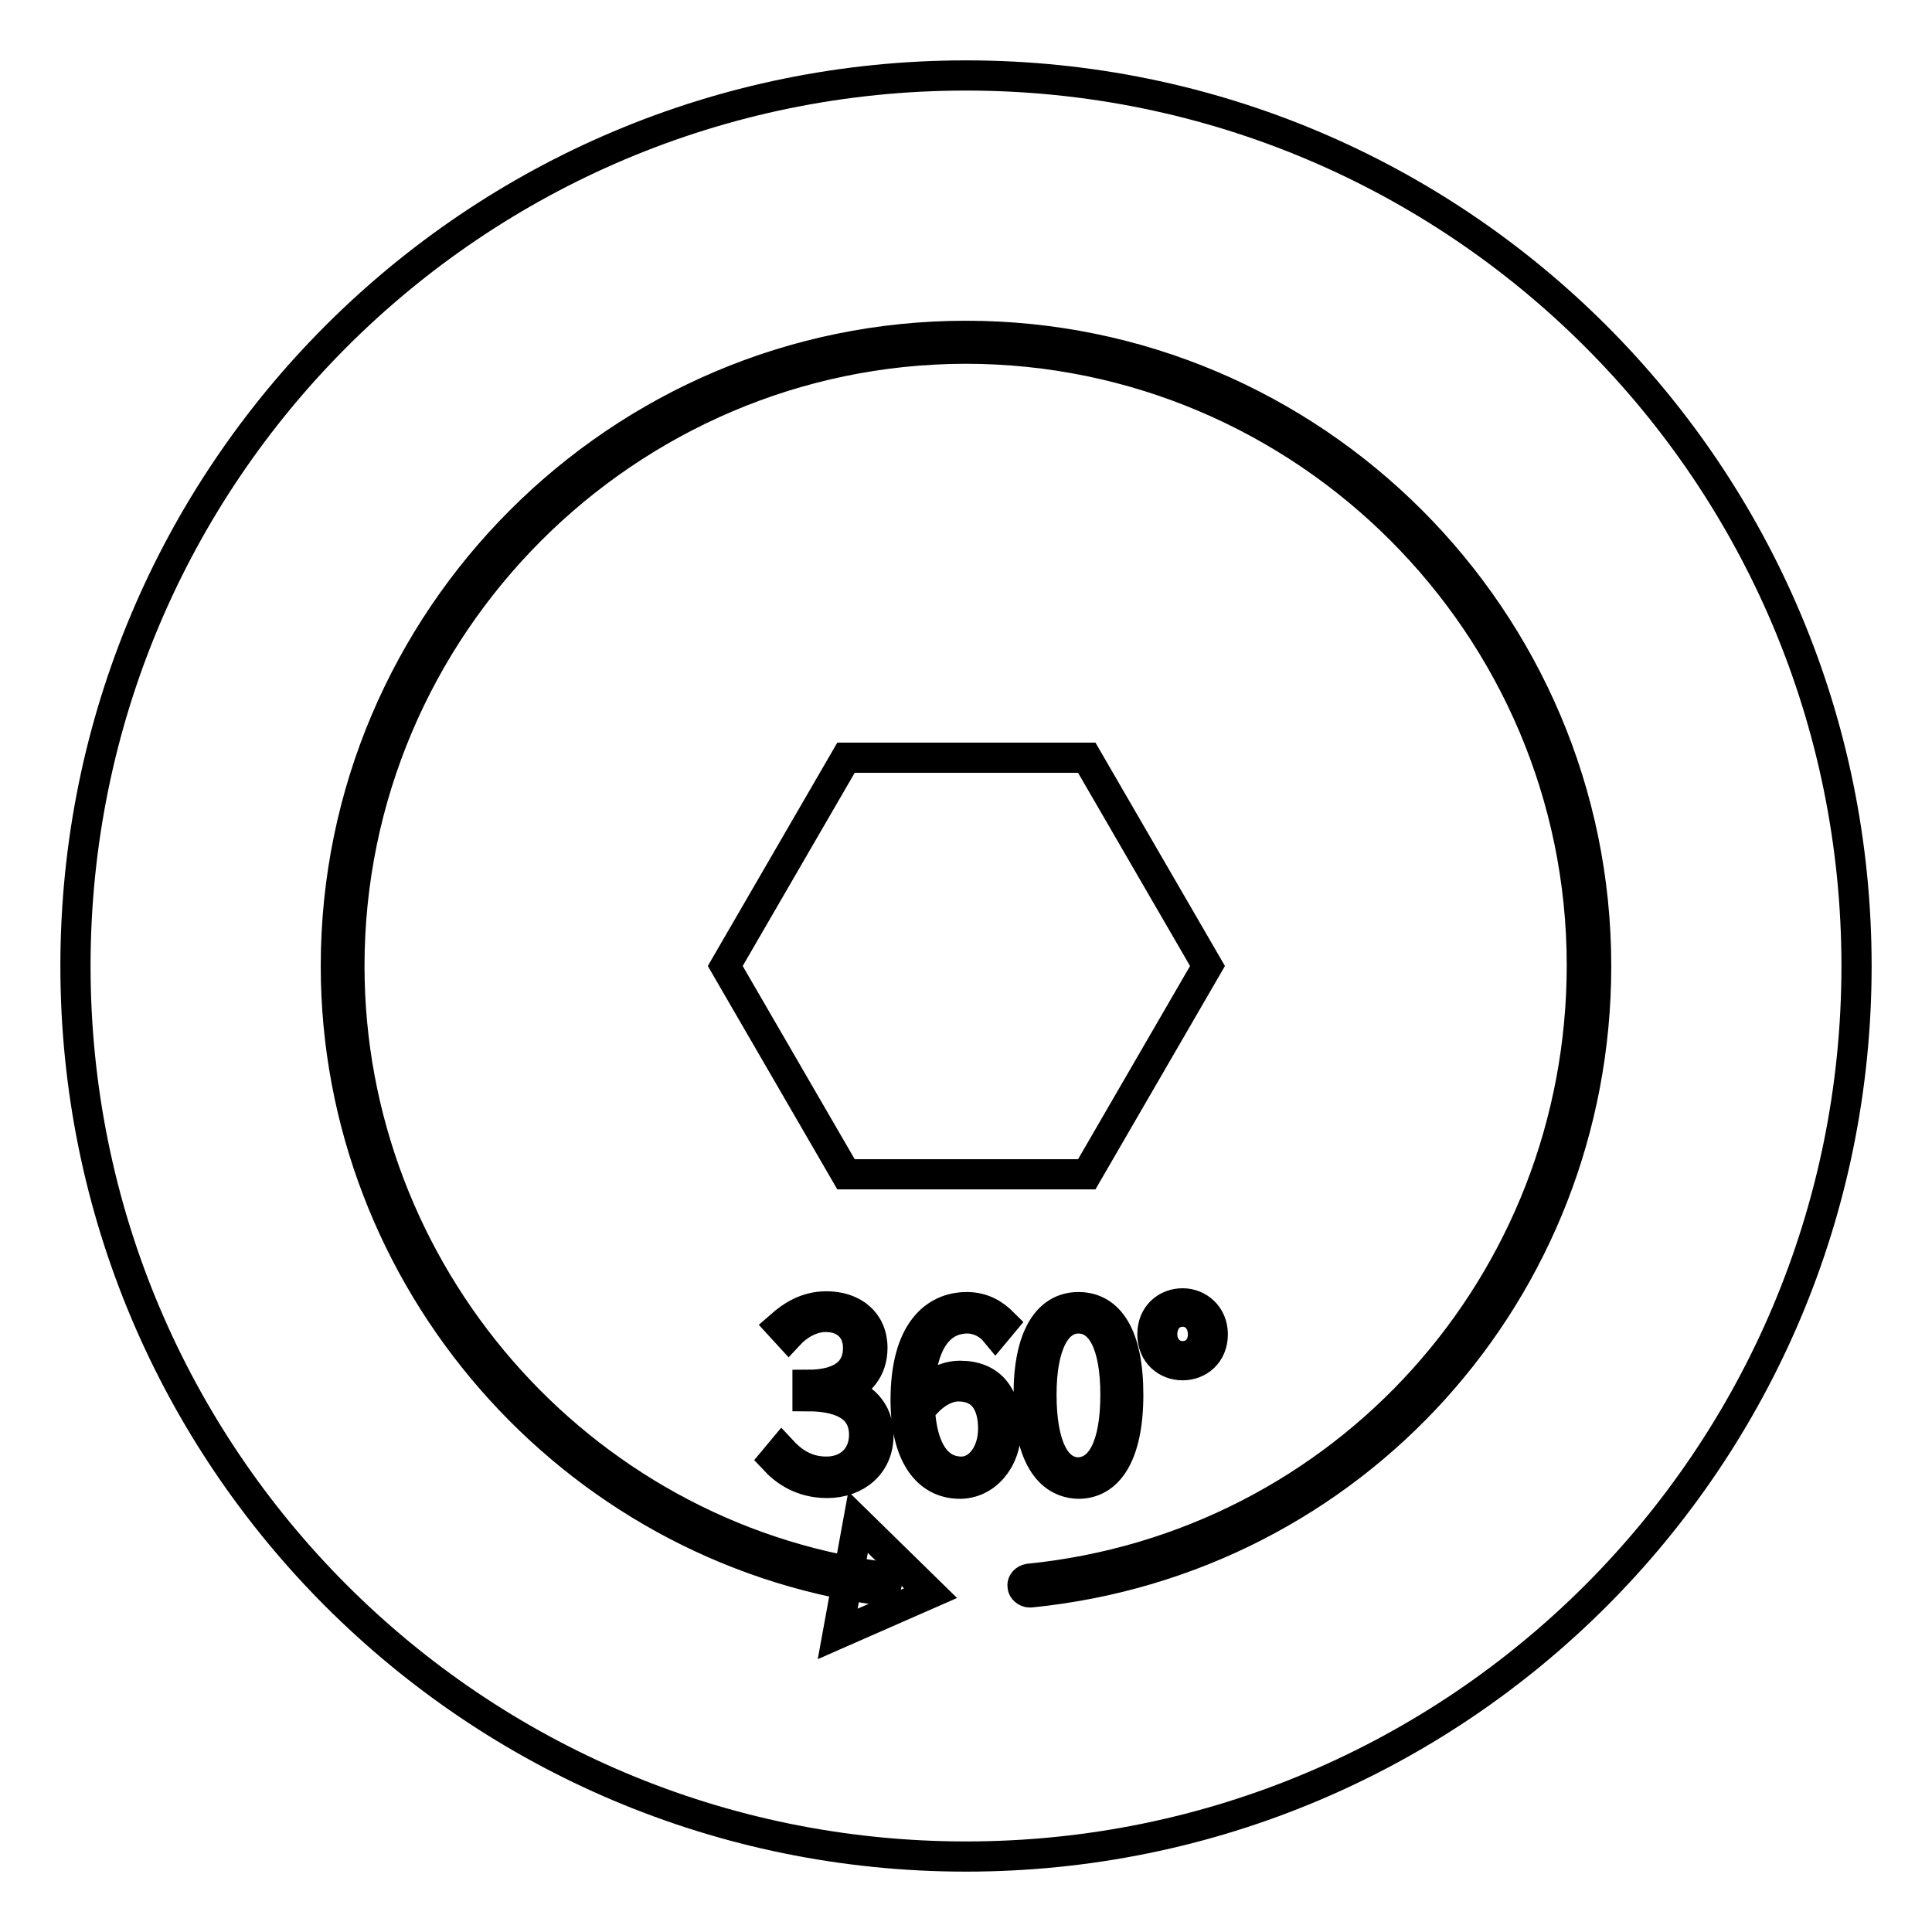
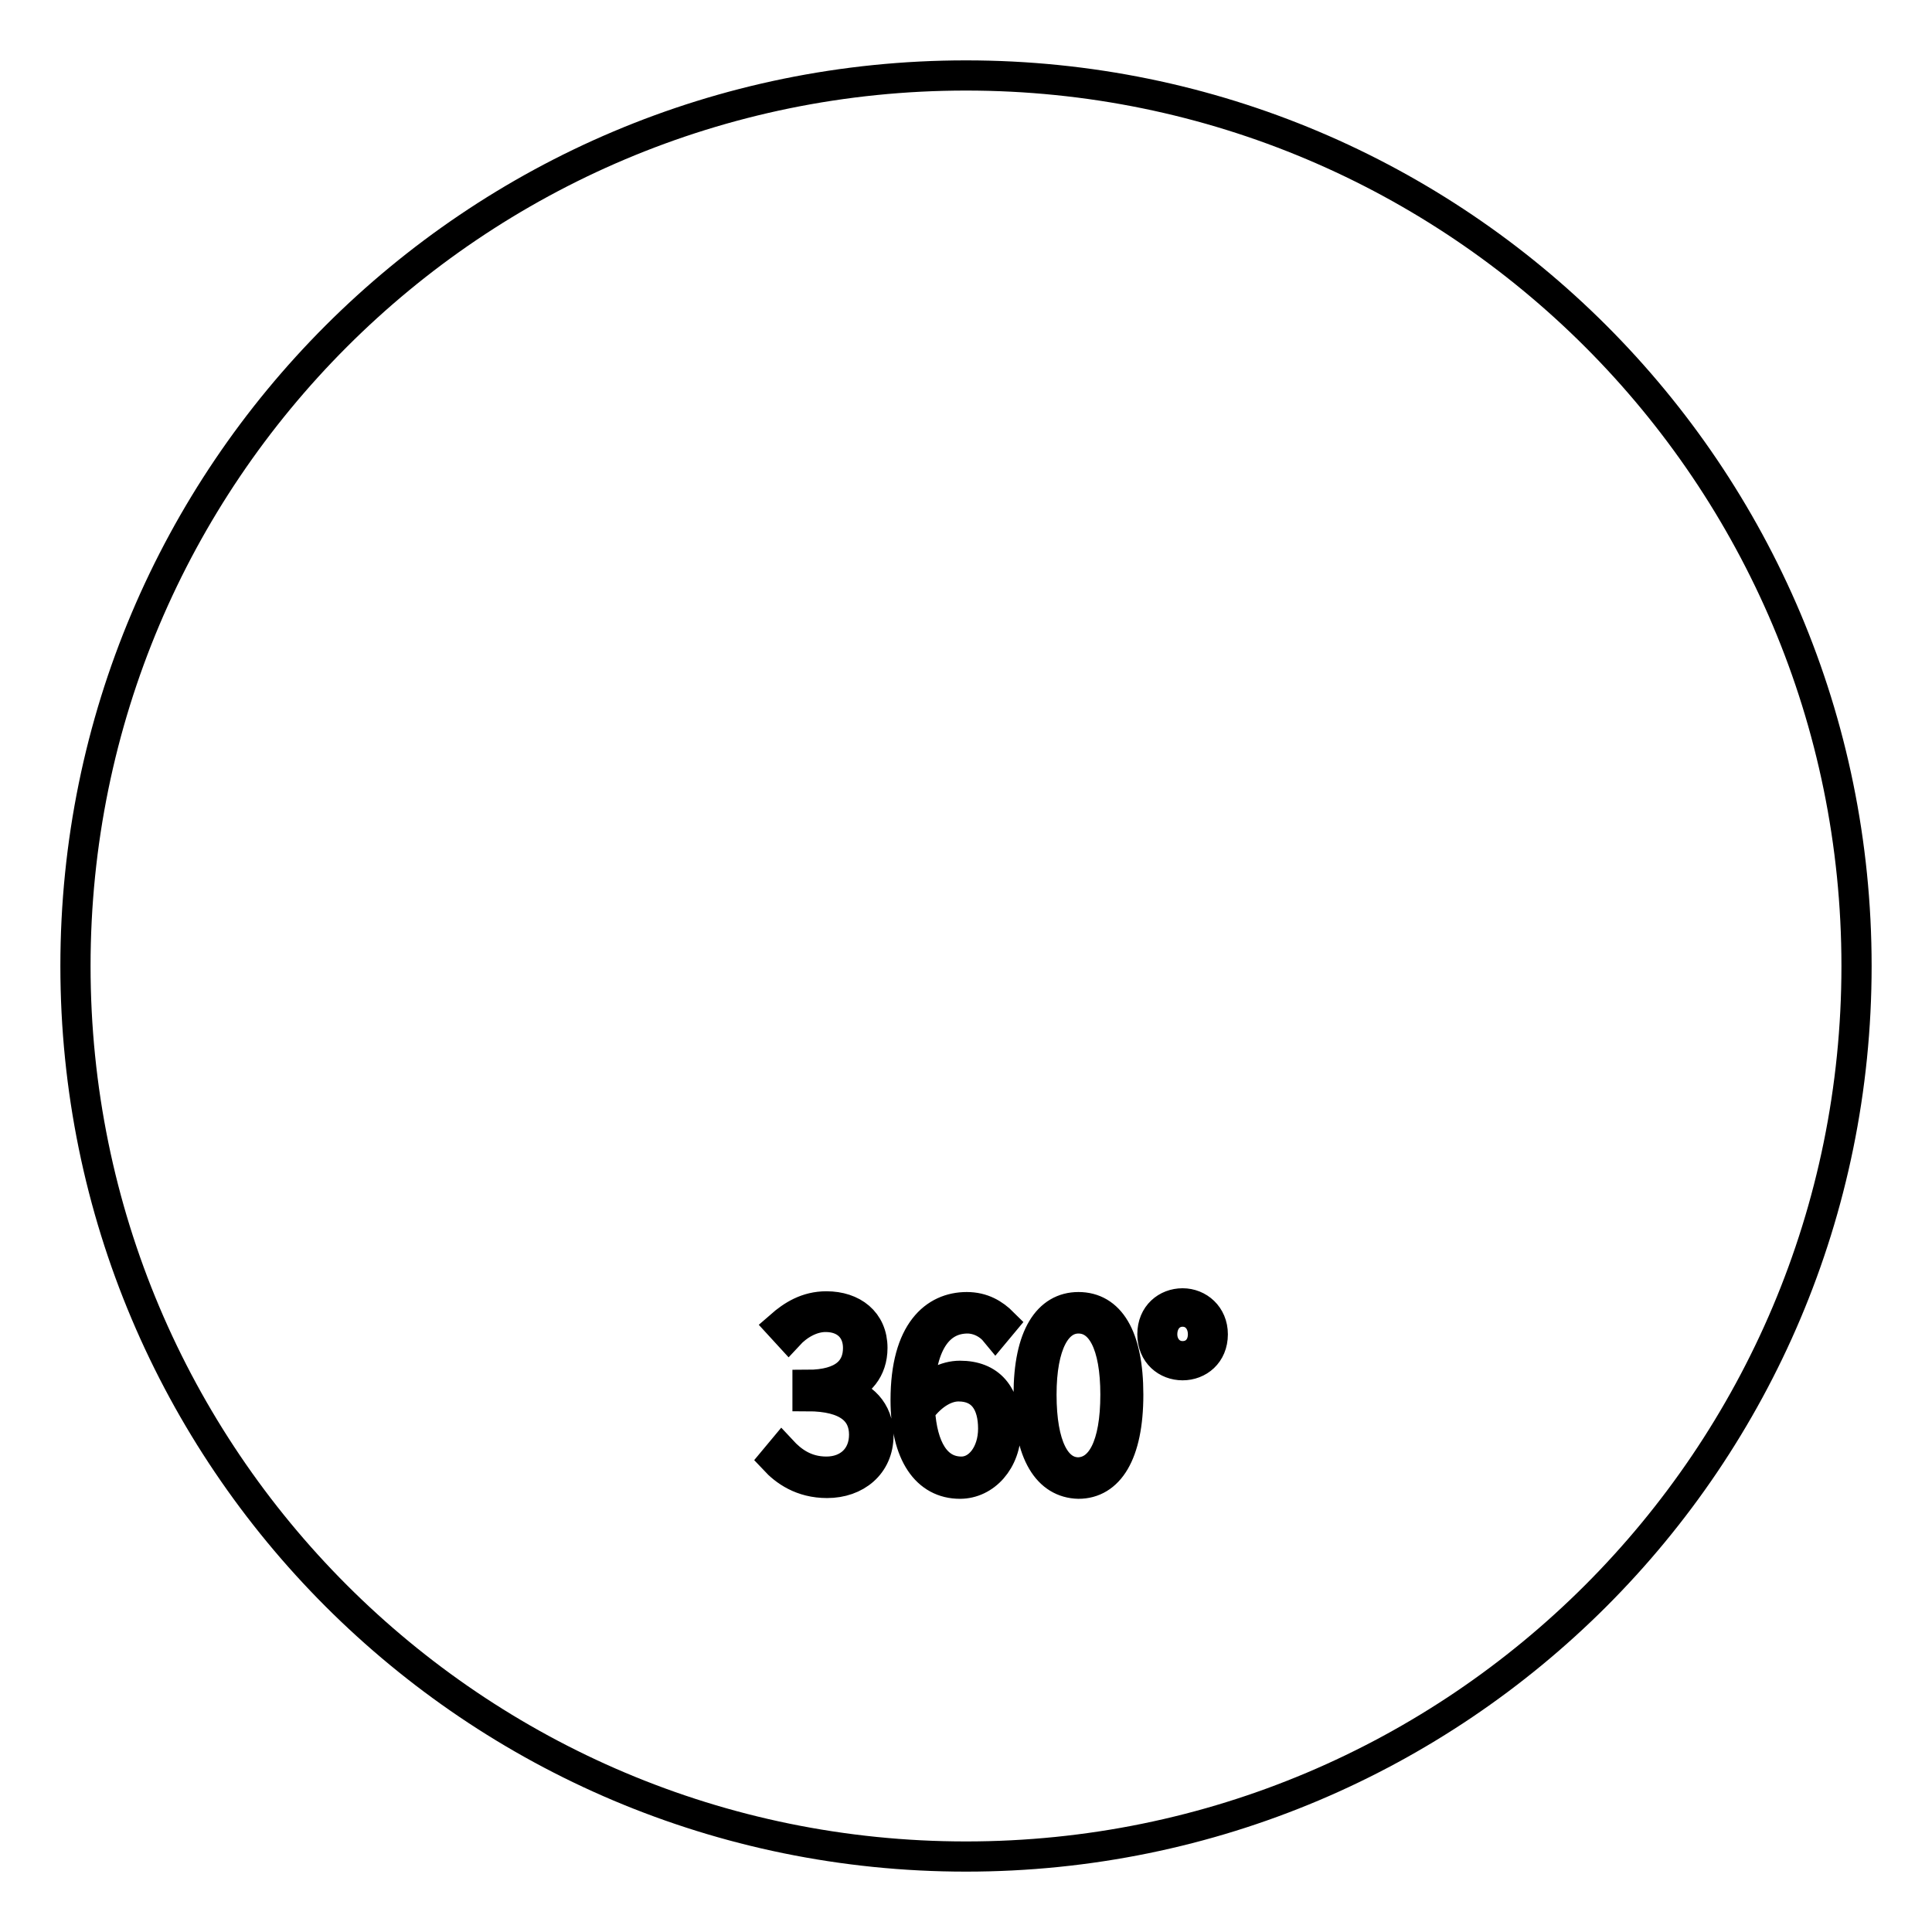
<svg xmlns="http://www.w3.org/2000/svg" version="1.1" x="0px" y="0px" viewBox="0 0 256 256" enable-background="new 0 0 256 256" xml:space="preserve">
  <g>
    <path stroke-width="4" fill-opacity="0" stroke="#000000" d="M10,128c0,65.2,52.8,118,118,118c65.2,0,118-52.8,118-118c0-65.2-52.8-118-118-118C62.8,10,10,62.8,10,128z " />
-     <path stroke-width="4" fill-opacity="0" stroke="#000000" d="M111,216.5l2.7-14.8l9.6,9.4L111,216.5z M144,100.4h-31.9l-16,27.6l16,27.6H144l16-27.6L144,100.4z" />
-     <path stroke-width="4" fill-opacity="0" stroke="#000000" d="M136.4,211c-0.4,0-0.9-0.4-0.9-0.8c-0.1-0.5,0.3-0.9,0.8-1c41.8-4.2,73.3-39.2,73.3-81.3 c0-45-36.7-81.7-81.7-81.7C83,46.3,46.3,83,46.3,128c0,40.6,30.2,75.4,70.4,80.9c0.5,0.1,0.8,0.5,0.8,1c-0.1,0.5-0.5,0.9-1,0.8 c-41-5.7-72-41.2-72-82.7c0-46,37.5-83.5,83.5-83.5c46,0,83.5,37.5,83.5,83.5c0,43-32.2,78.7-74.9,83H136.4z" />
    <path stroke-width="4" fill-opacity="0" stroke="#000000" d="M102.6,193.4l1-1.2c1.3,1.4,3.1,2.8,5.9,2.8c2.9,0,5-1.9,5-4.9c0-3-2.1-5.1-7.5-5.1v-1.5 c4.9,0,6.7-2.1,6.7-4.9c0-2.4-1.6-4.1-4.3-4.1c-1.9,0-3.7,1.1-4.9,2.4l-1.1-1.2c1.6-1.4,3.5-2.6,6.1-2.6c3.5,0,6.1,2,6.1,5.5 c0,2.9-1.7,4.8-4.1,5.6v0.1c2.7,0.6,4.9,2.6,4.9,5.9c0,3.9-3,6.3-6.8,6.3C106.2,196.5,104,194.9,102.6,193.4L102.6,193.4z  M131.9,176.5c-0.9-1.1-2.3-1.8-3.7-1.8c-3.4,0-6.3,2.7-6.4,10.5c1.5-1.9,3.5-2.9,5.4-2.9c3.9,0,6.1,2.4,6.1,7.1 c0,4.2-2.8,7.2-6.1,7.2c-4.4,0-7.2-3.9-7.2-11.1c0-9.1,3.9-12.3,8.1-12.3c2.1,0,3.6,0.9,4.8,2.1L131.9,176.5L131.9,176.5z  M131.6,189.3c0-3.3-1.4-5.6-4.6-5.6c-1.5,0-3.4,0.9-5.1,3.2c0.3,4.9,2.1,8.1,5.5,8.1C129.7,195,131.6,192.6,131.6,189.3 L131.6,189.3z M136.3,184.8c0-7.8,2.6-11.6,6.6-11.6c4.1,0,6.6,3.8,6.6,11.6c0,7.9-2.6,11.8-6.6,11.8 C138.9,196.5,136.3,192.7,136.3,184.8z M147.8,184.8c0-6.7-1.9-10.1-4.9-10.1c-2.9,0-4.9,3.4-4.9,10.1c0,6.8,1.9,10.3,4.9,10.3 C145.9,195,147.8,191.6,147.8,184.8L147.8,184.8z M152.7,176.8c0-2.6,1.9-4.1,4-4.1c2.1,0,4,1.6,4,4.1c0,2.6-1.9,4.1-4,4.1 C154.6,180.9,152.7,179.4,152.7,176.8z M159.4,176.8c0-1.7-1.1-3-2.7-3c-1.6,0-2.7,1.3-2.7,3c0,1.6,1.1,2.9,2.7,2.9 C158.3,179.7,159.4,178.5,159.4,176.8z" />
  </g>
</svg>